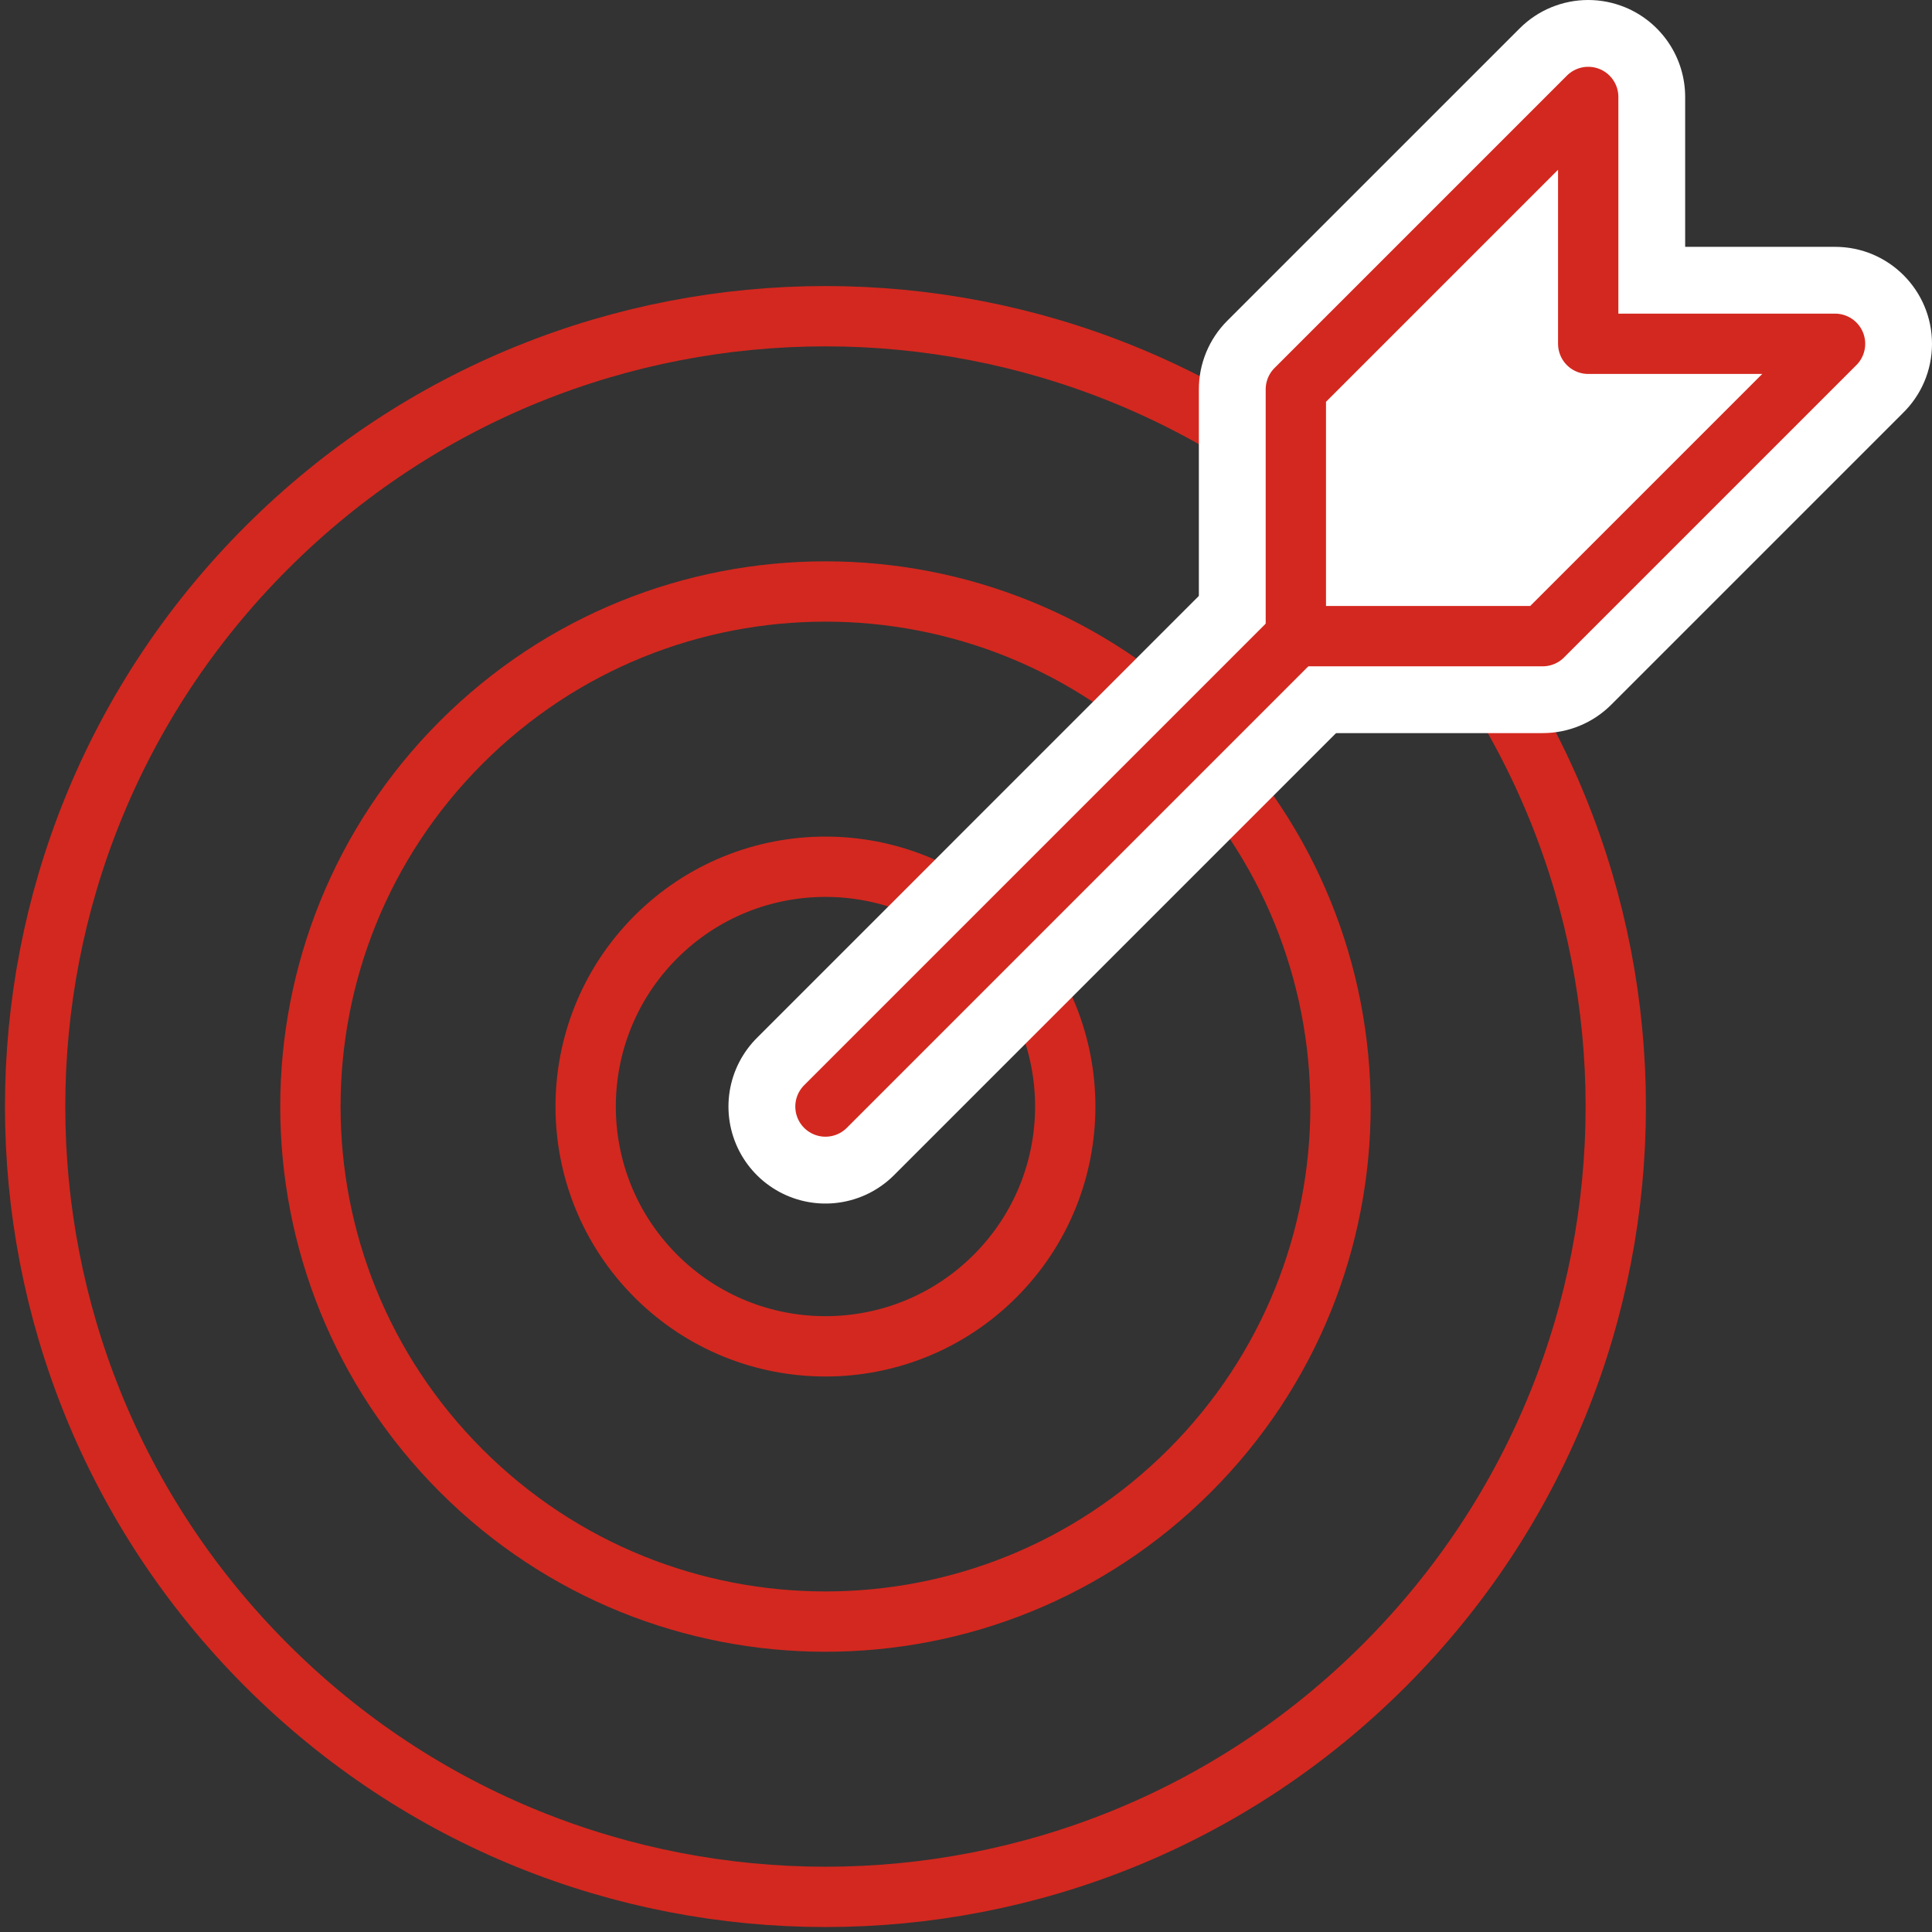
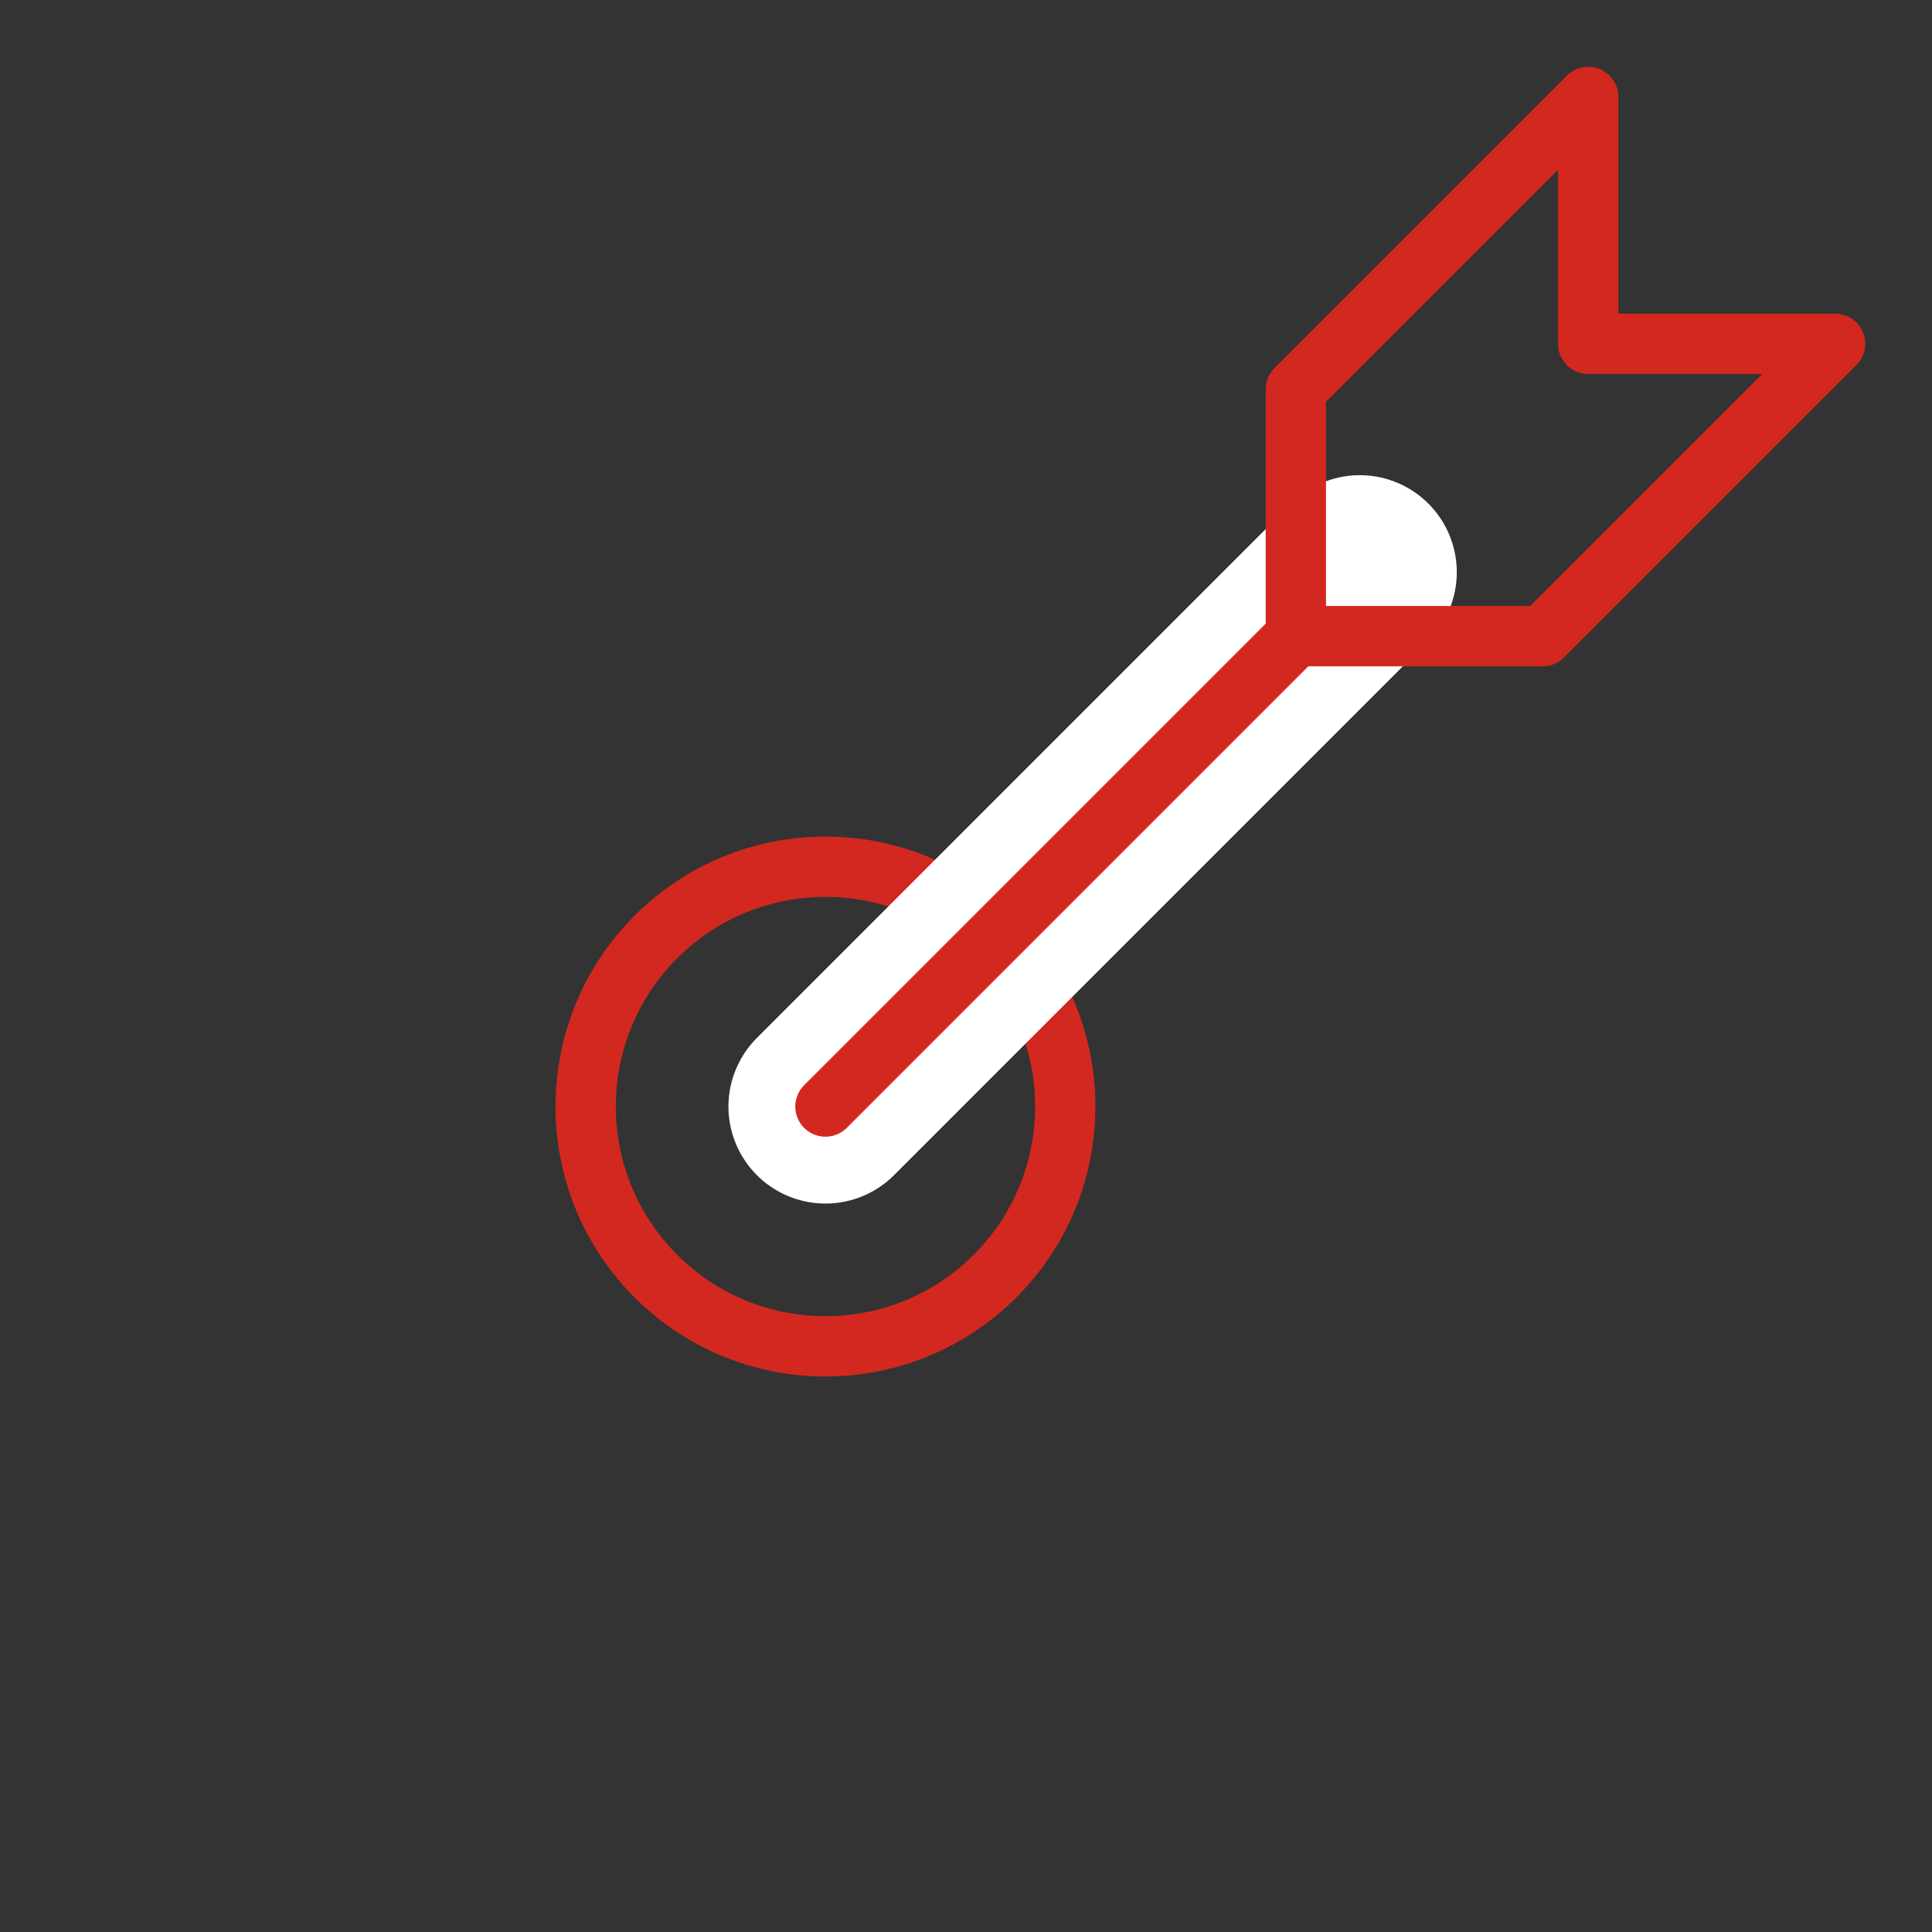
<svg xmlns="http://www.w3.org/2000/svg" width="55px" height="55px" viewBox="0 0 55 55" version="1.1">
  <rect x="0" y="0" width="55" height="55" fill="#333333" stroke="none" />
  <title>0F837530-D48E-494A-8E32-24A4A0A1A848</title>
  <g id="Final" stroke="none" stroke-width="1" fill="none" fill-rule="evenodd">
    <g id="14-Net-Franchise" transform="translate(-1205, -1195)">
      <g id="Successful-Business-Operation-Model" transform="translate(1206, 1195)">
        <g id="Group-7" transform="translate(0, 9.002)" stroke="#D3281F" stroke-linecap="round" stroke-linejoin="round" stroke-width="1.717">
-           <path d="M38.408,38.408 C29.621,47.195 15.376,47.195 6.59,38.408 C-2.197,29.622 -2.197,15.376 6.59,6.59 C15.376,-2.197 29.621,-2.197 38.408,6.59 C47.194,15.376 47.194,29.622 38.408,38.408 Z" id="Stroke-1" />
-           <path d="M32.867,12.131 C38.593,17.857 38.593,27.141 32.867,32.867 C27.141,38.593 17.857,38.593 12.131,32.867 C6.405,27.141 6.405,17.857 12.131,12.131 C17.857,6.405 27.141,6.405 32.867,12.131 Z" id="Stroke-3" />
          <path d="M27.326,27.326 C24.66,29.992 20.338,29.992 17.671,27.326 C15.006,24.66 15.006,20.338 17.671,17.672 C20.338,15.006 24.66,15.006 27.326,17.672 C29.992,20.338 29.992,24.66 27.326,27.326 Z" id="Stroke-5" />
        </g>
        <line x1="37.71" y1="16.289" x2="22.499" y2="31.501" id="Stroke-8" stroke="#FFFFFF" stroke-width="5.523" stroke-linecap="round" stroke-linejoin="round" />
        <g id="Group-17" transform="translate(22.499, 0)">
-           <path d="M13.391,19.49 C12.629,19.49 12.011,18.872 12.011,18.11 L12.011,11.083 C12.011,10.717 12.156,10.366 12.415,10.107 L20.738,1.785 C21.002,1.521 21.355,1.38 21.714,1.38 C21.892,1.38 22.071,1.415 22.241,1.485 C22.757,1.699 23.093,2.202 23.093,2.76 L23.093,8.407 L28.741,8.407 C29.299,8.407 29.802,8.744 30.016,9.259 C30.229,9.775 30.111,10.369 29.716,10.763 L21.394,19.086 C21.135,19.345 20.784,19.49 20.418,19.49 L13.391,19.49 Z" id="Fill-9" fill="#FFFFFF" />
-           <path d="M21.714,0 C20.996,0 20.29,0.28 19.762,0.809 L11.439,9.131 C10.921,9.649 10.63,10.351 10.63,11.083 L10.63,18.11 C10.63,19.634 11.866,20.87 13.391,20.87 L20.418,20.87 C21.15,20.87 21.852,20.58 22.369,20.062 L30.669,11.762 C31.183,11.261 31.501,10.561 31.501,9.788 C31.501,8.263 30.266,7.027 28.742,7.027 L28.74,7.027 L24.474,7.027 L24.474,2.76 C24.474,1.644 23.801,0.638 22.77,0.21 C22.428,0.069 22.07,0 21.714,0 M21.713,2.76 L21.713,9.788 L28.74,9.788 L20.418,18.11 L13.391,18.11 L13.391,11.083 L21.713,2.76" id="Fill-11" fill="#FFFFFF" />
          <polygon id="Stroke-13" stroke="#D3281F" stroke-width="1.717" stroke-linecap="round" stroke-linejoin="round" points="21.714 2.76 21.714 9.787 28.741 9.787 20.418 18.11 13.391 18.11 13.391 11.083" />
          <line x1="13.391" y1="18.11" x2="0" y2="31.501" id="Stroke-15" stroke="#D3281F" stroke-width="1.717" stroke-linecap="round" stroke-linejoin="round" />
        </g>
      </g>
    </g>
  </g>
</svg>